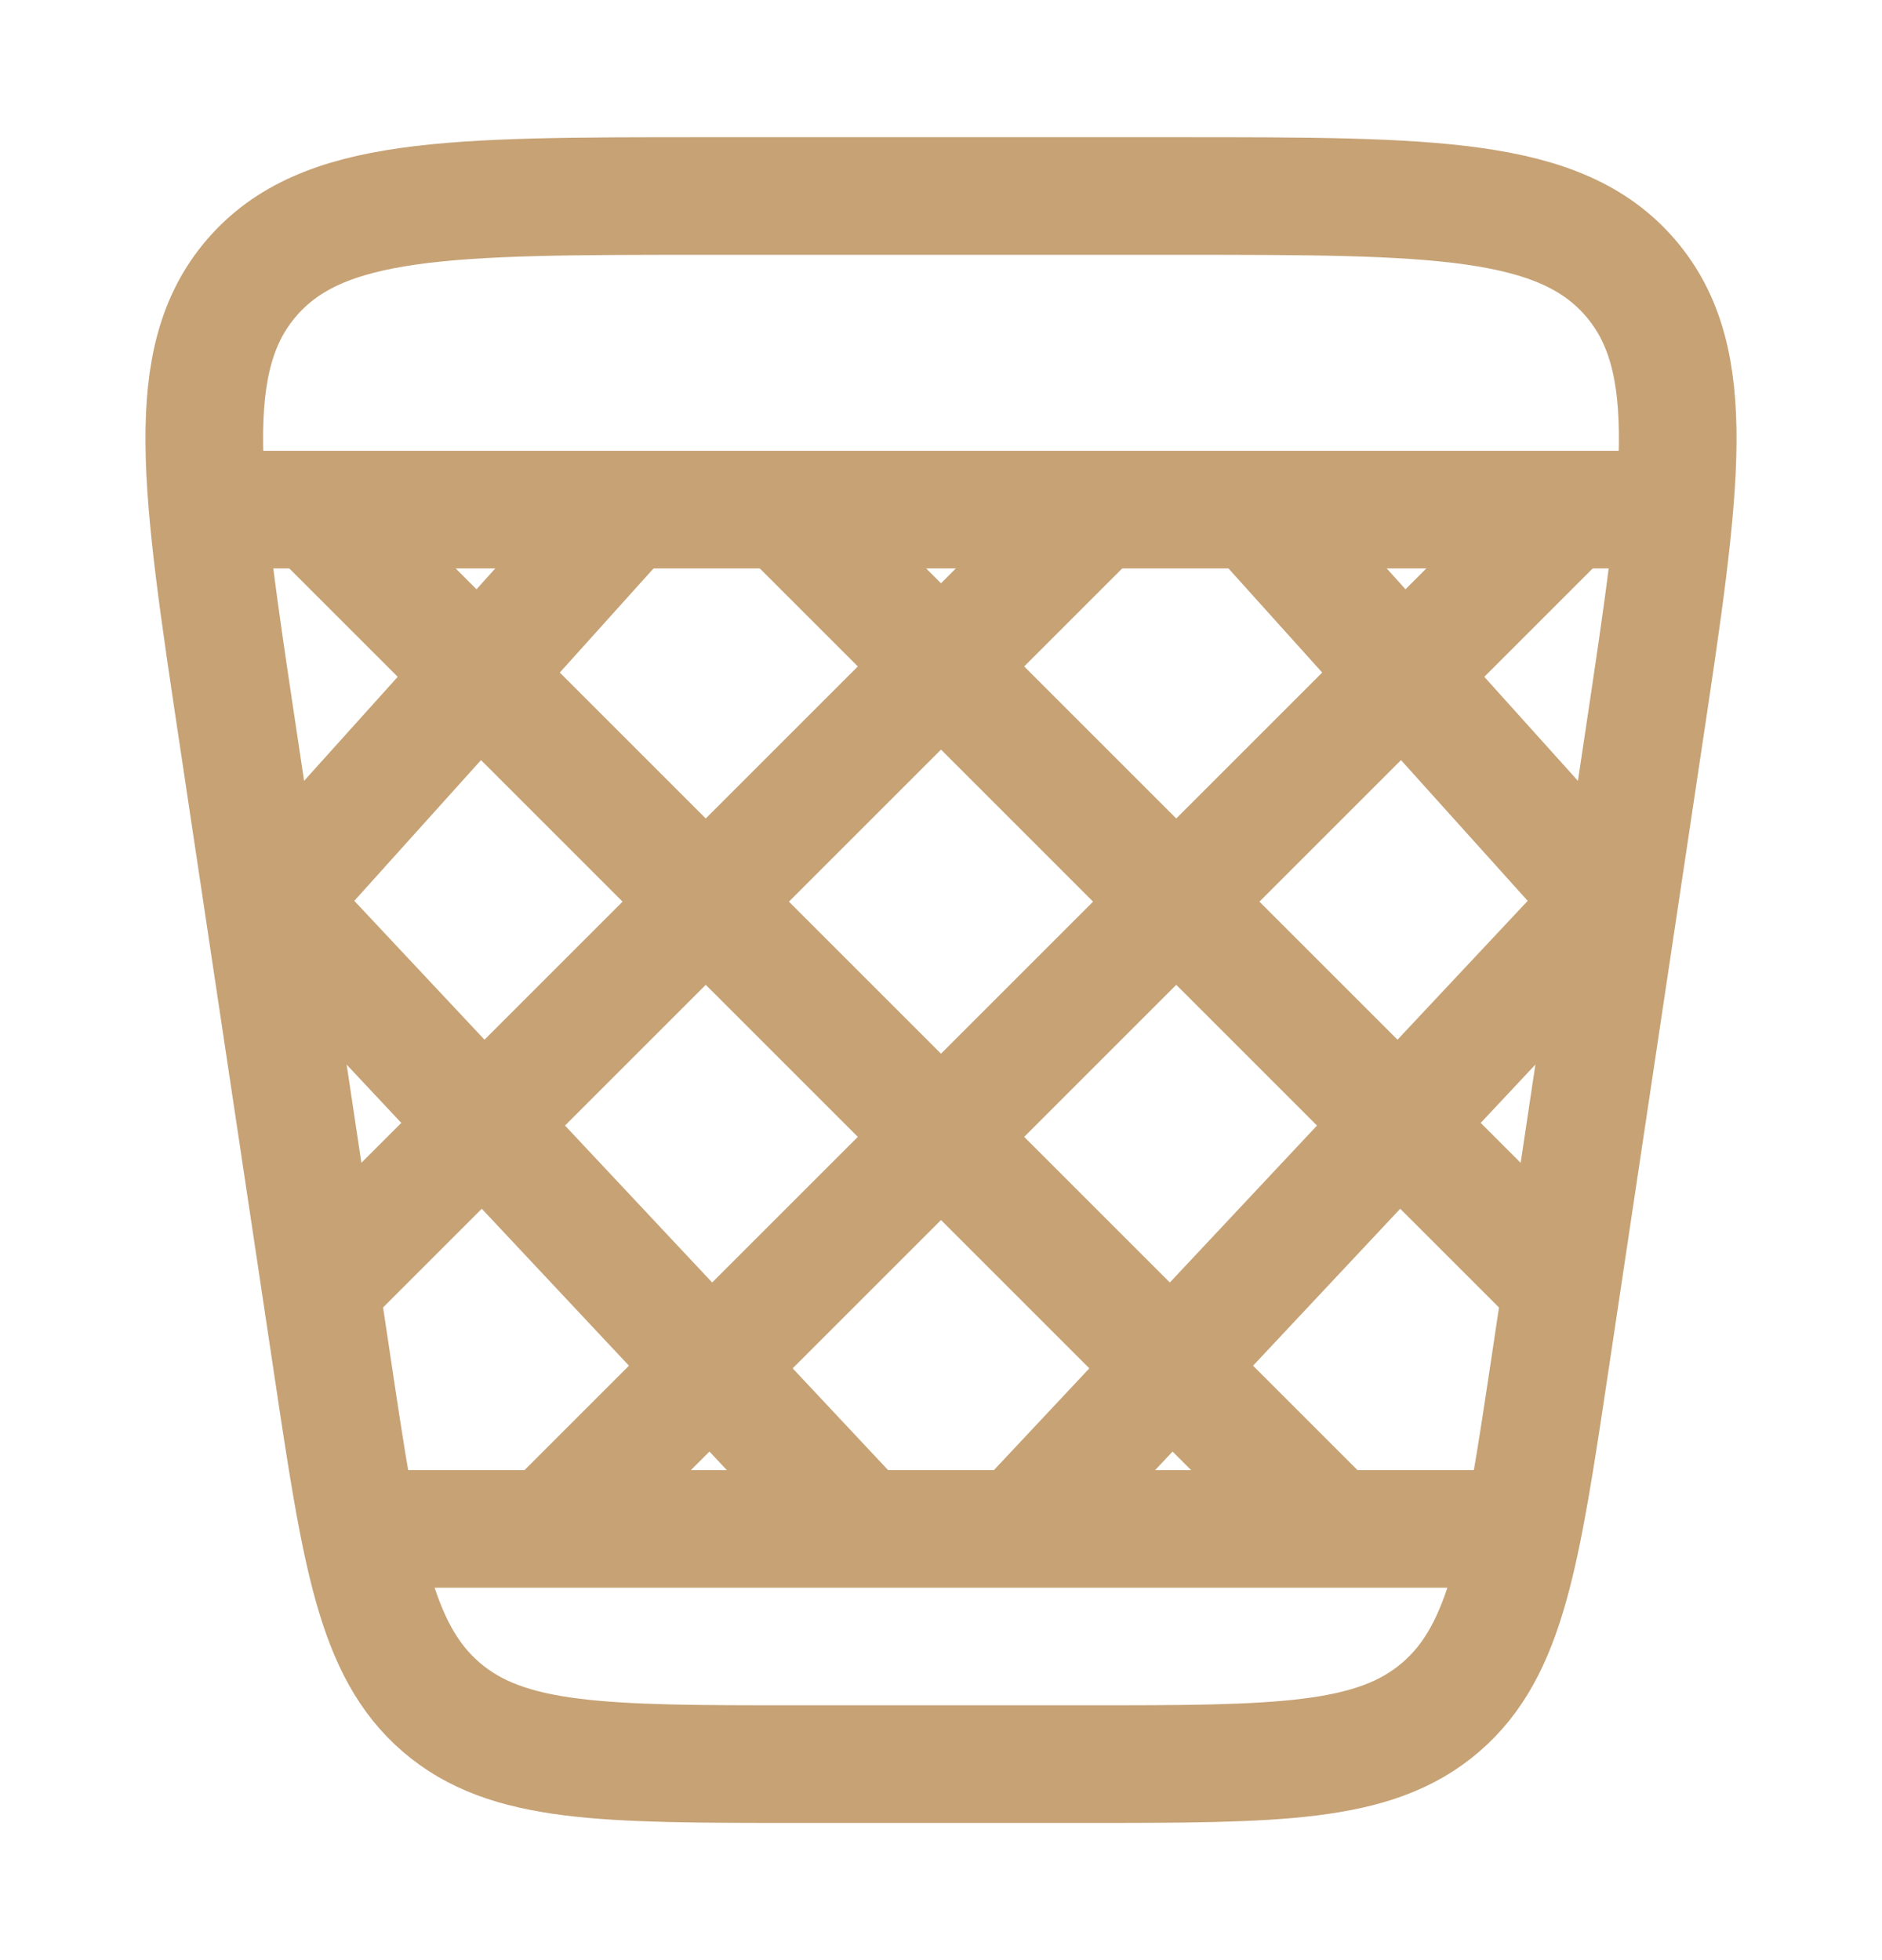
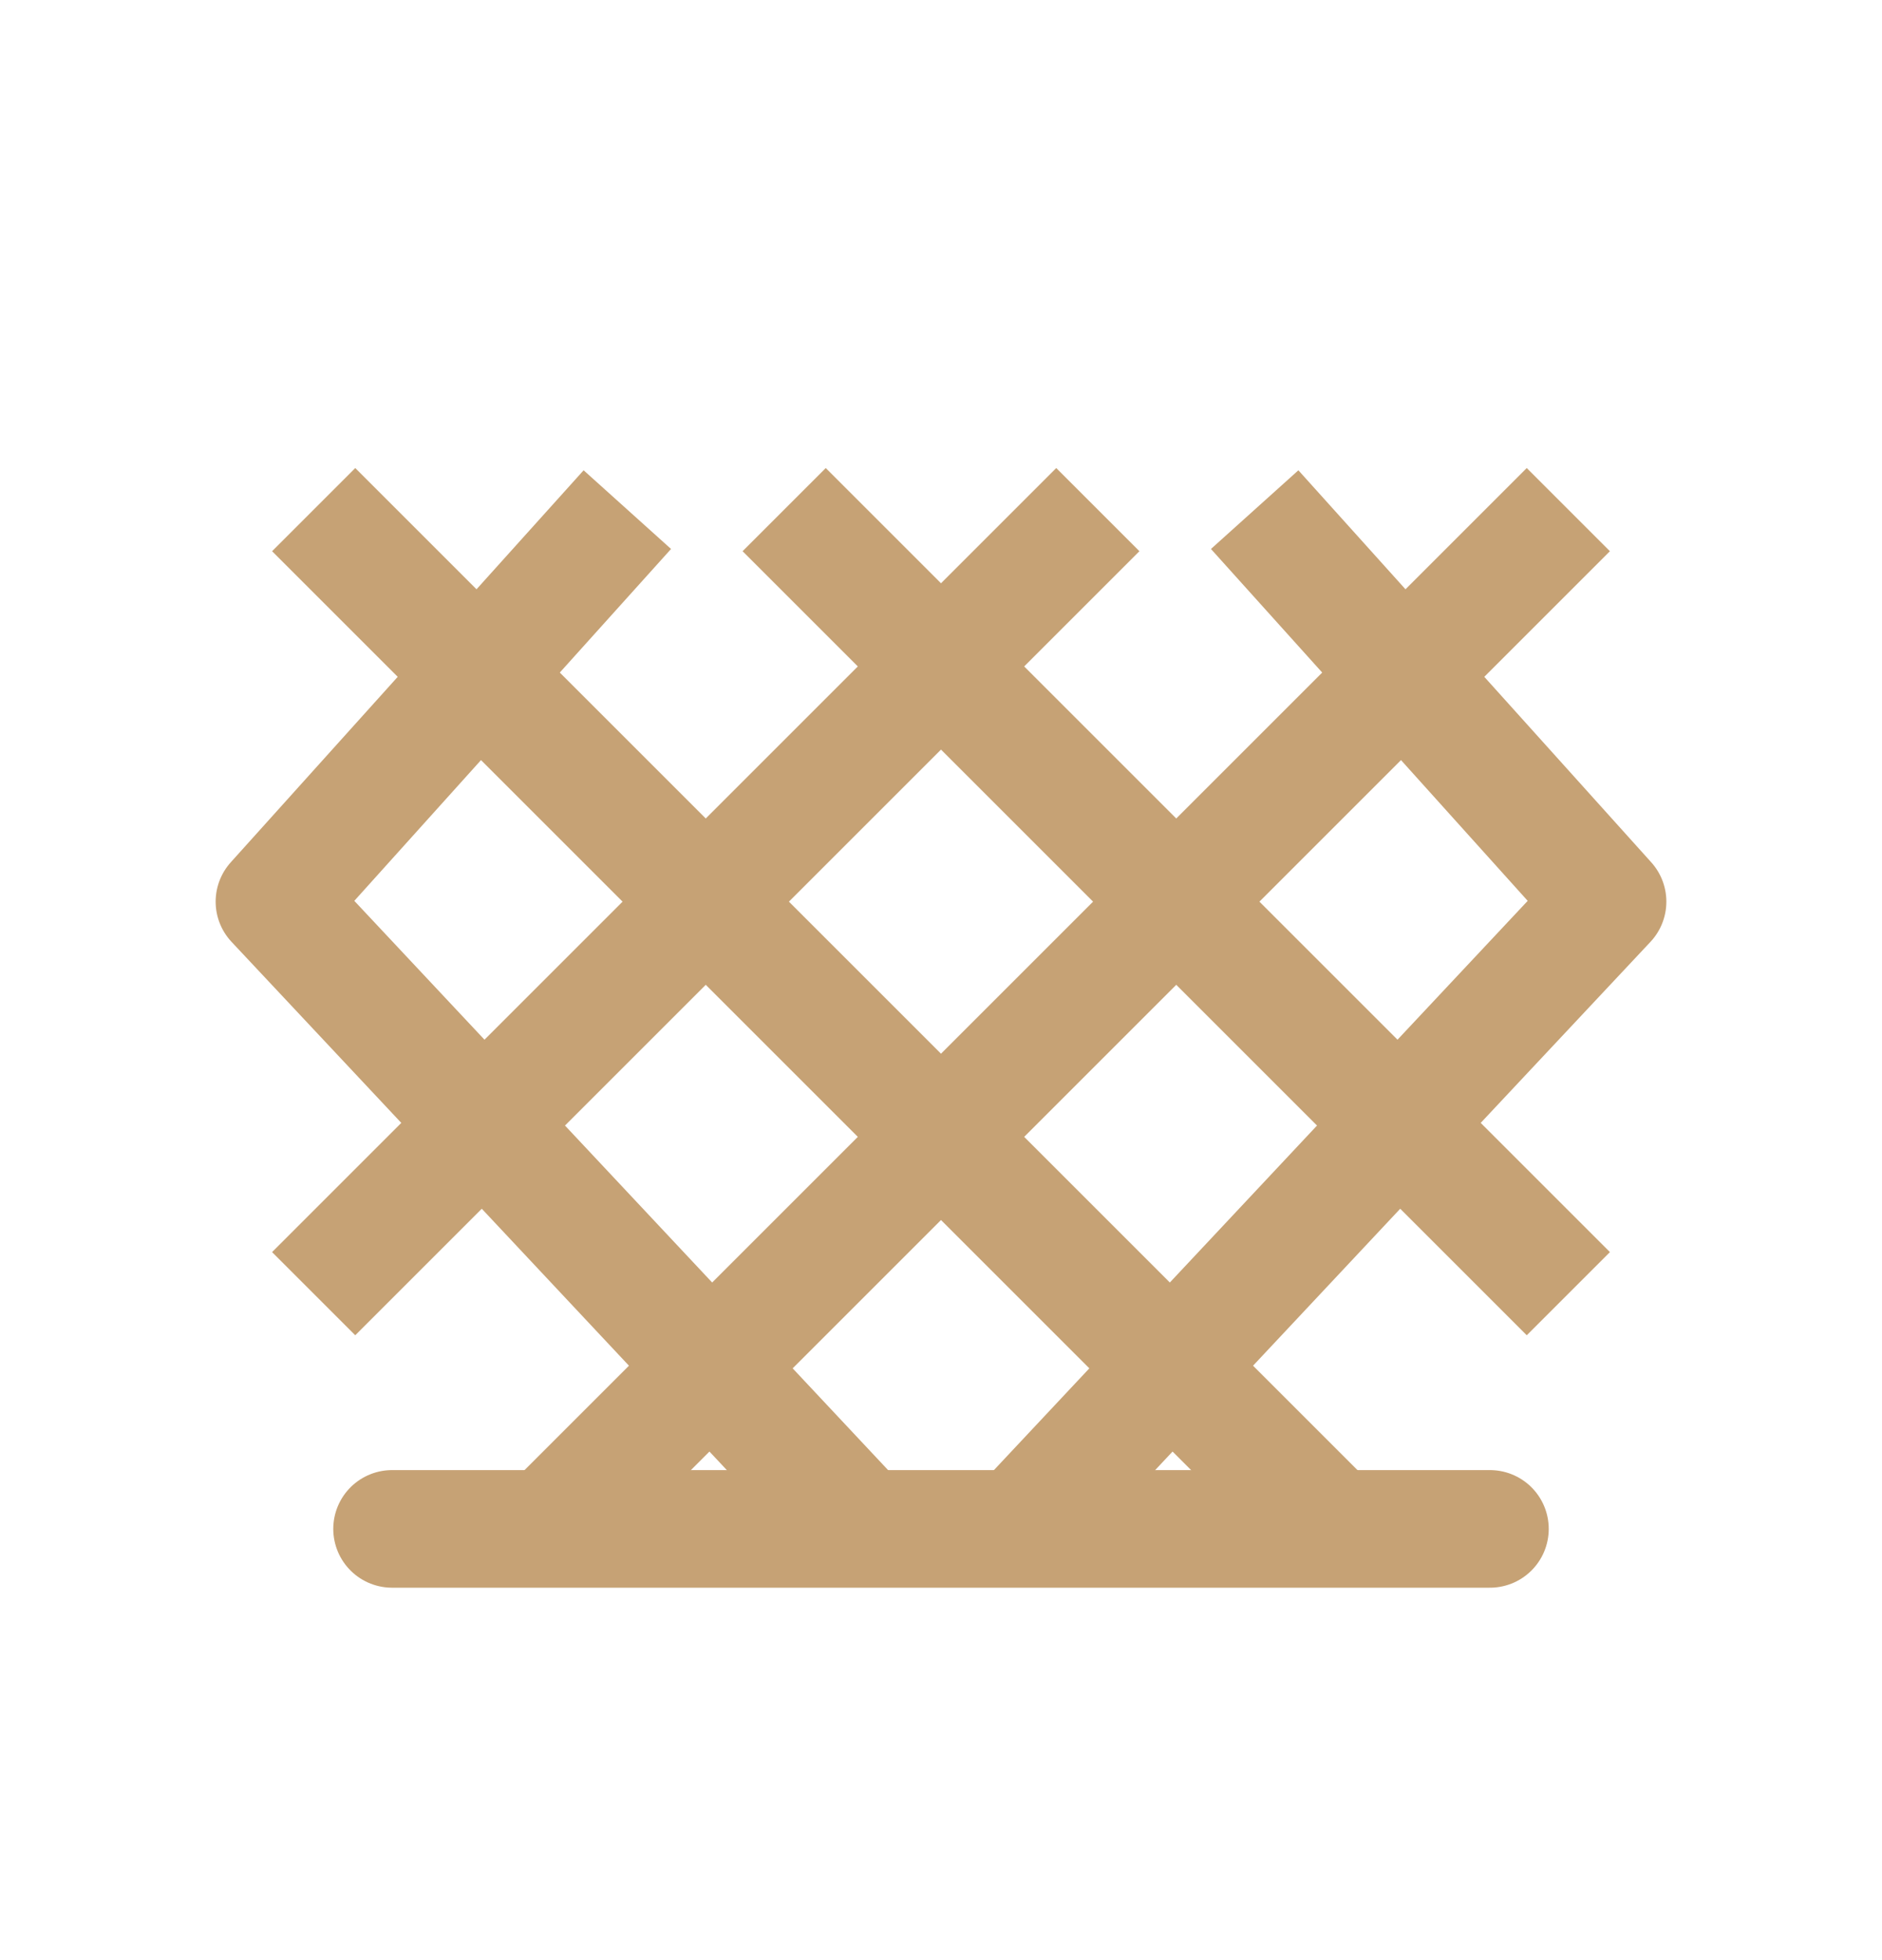
<svg xmlns="http://www.w3.org/2000/svg" width="24" height="25" viewBox="0 0 24 25" fill="none">
-   <path d="M3.034 9.39C2.553 6.186 2.313 4.585 3.21 3.542C4.108 2.5 5.728 2.5 8.967 2.5H15.033C18.272 2.5 19.892 2.5 20.79 3.542C21.687 4.585 21.447 6.186 20.966 9.39L19.767 17.39C19.401 19.828 19.218 21.046 18.374 21.773C17.53 22.5 16.298 22.5 13.833 22.5H10.167C7.702 22.5 6.47 22.5 5.626 21.773C4.782 21.046 4.599 19.828 4.234 17.39L3.034 9.39Z" stroke="#C6A275" stroke-width="1.5" />
  <path d="M8 6.5L3.5 11.5L11 19.5M14 6.5L4 16.5M20 6.5L7 19.5M13 19.5L20.5 11.5L16 6.5M10 6.5L20 16.5M4 6.5L17 19.5" stroke="#C6A275" stroke-width="1.5" stroke-linejoin="round" />
-   <path d="M21 6.5H3" stroke="#C6A275" stroke-width="1.5" stroke-linecap="round" />
  <path d="M19 19.5H5" stroke="#C6A275" stroke-width="1.5" stroke-linecap="round" />
</svg>